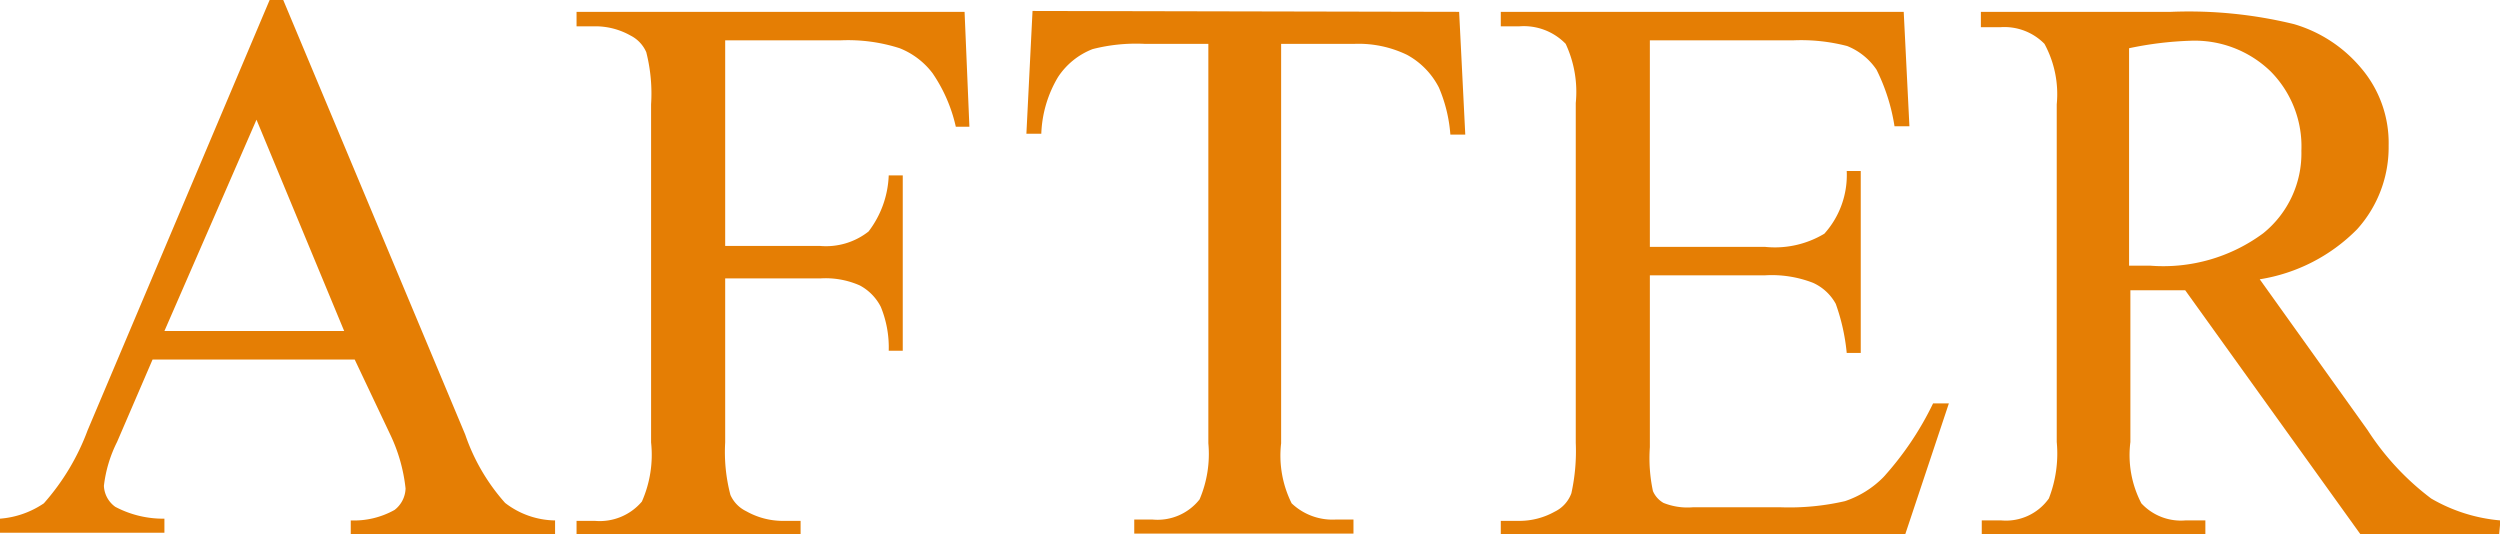
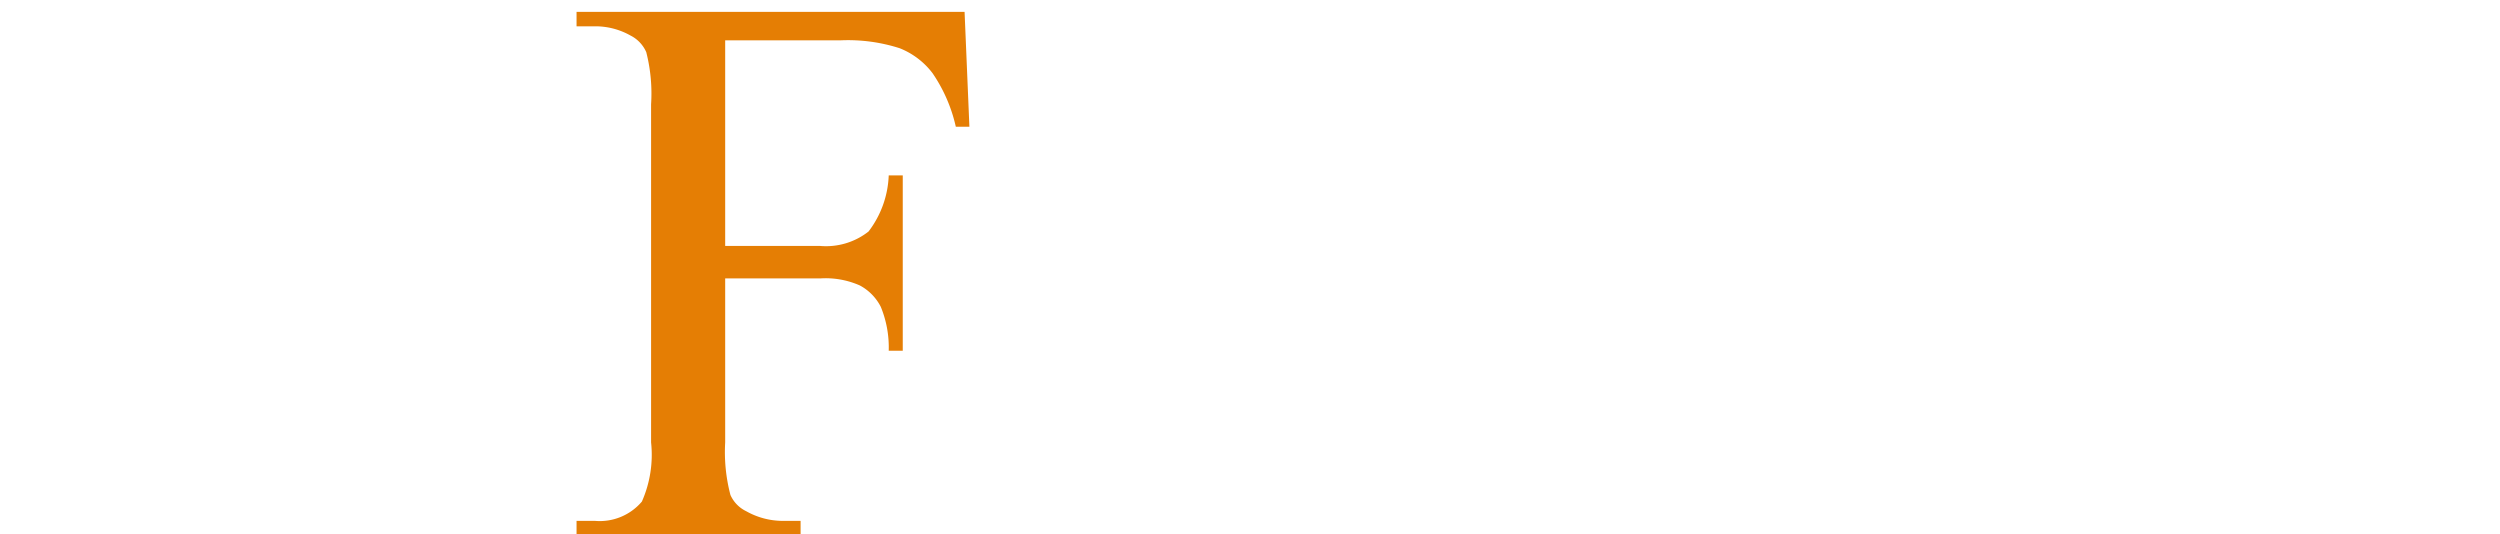
<svg xmlns="http://www.w3.org/2000/svg" width="57.02" height="12.19" viewBox="0 0 57.02 12.19">
  <defs>
    <style>.cls-1{fill:#e57e04;}</style>
  </defs>
  <title>works_label_a</title>
  <g id="レイヤー_2" data-name="レイヤー 2">
    <g id="コンテンツ">
-       <path class="cls-1" d="M8.09,8.2H3.48l-.81,1.88a3,3,0,0,0-.3,1,.62.62,0,0,0,.26.48,2.34,2.34,0,0,0,1.12.27v.32H0v-.32a2.06,2.06,0,0,0,1-.35A5.28,5.28,0,0,0,2,9.81L6.15,0h.31l4.15,9.91a4.55,4.55,0,0,0,.91,1.56,1.9,1.9,0,0,0,1.14.4v.32H8v-.32a1.89,1.89,0,0,0,1-.24.64.64,0,0,0,.25-.49,3.78,3.78,0,0,0-.35-1.23Zm-.24-.65-2-4.82L3.75,7.55Z" />
      <path class="cls-1" d="M16.54.92V5.61h2.17a1.57,1.57,0,0,0,1.1-.33A2.24,2.24,0,0,0,20.27,4h.32V8h-.32a2.44,2.44,0,0,0-.18-1,1.14,1.14,0,0,0-.48-.49,1.93,1.93,0,0,0-.9-.16H16.54v3.74a3.85,3.85,0,0,0,.12,1.2.75.75,0,0,0,.36.37,1.7,1.7,0,0,0,.81.22h.43v.32H13.15v-.32h.42a1.26,1.26,0,0,0,1.07-.44,2.64,2.64,0,0,0,.21-1.35V2.38a3.82,3.82,0,0,0-.11-1.19.77.77,0,0,0-.36-.38A1.63,1.63,0,0,0,13.57.6h-.42V.27H22l.11,2.62h-.31a3.52,3.52,0,0,0-.53-1.22,1.75,1.75,0,0,0-.75-.57A3.85,3.85,0,0,0,19.17.92Z" />
-       <path class="cls-1" d="M33.28.27l.14,2.8h-.34A3.36,3.36,0,0,0,32.82,2a1.76,1.76,0,0,0-.73-.75A2.54,2.54,0,0,0,30.9,1H29.22v9.11a2.44,2.44,0,0,0,.24,1.37,1.35,1.35,0,0,0,1,.37h.41v.32h-5v-.32h.42a1.22,1.22,0,0,0,1.07-.46,2.64,2.64,0,0,0,.2-1.28V1H26.1a4,4,0,0,0-1.18.12,1.66,1.66,0,0,0-.79.64,2.7,2.7,0,0,0-.38,1.29h-.34l.14-2.8Z" />
-       <path class="cls-1" d="M37.63.92V5.63h2.62a2.19,2.19,0,0,0,1.36-.3,2,2,0,0,0,.51-1.43h.32V8.05h-.32a4.6,4.6,0,0,0-.25-1.12,1.11,1.11,0,0,0-.52-.48,2.6,2.6,0,0,0-1.1-.17H37.63V10.2a3.6,3.6,0,0,0,.07,1,.57.57,0,0,0,.24.27,1.47,1.47,0,0,0,.67.1h2a5.66,5.66,0,0,0,1.47-.14,2.22,2.22,0,0,0,.88-.55A7.09,7.09,0,0,0,44.09,9.2h.36l-1,3H34.23v-.32h.43a1.65,1.65,0,0,0,.8-.21.75.75,0,0,0,.38-.42,4.47,4.47,0,0,0,.1-1.15V2.35A2.59,2.59,0,0,0,35.71,1,1.33,1.33,0,0,0,34.66.6h-.43V.27h9.19l.13,2.61h-.34a4.4,4.4,0,0,0-.41-1.29,1.46,1.46,0,0,0-.67-.54A4.17,4.17,0,0,0,40.9.92Z" />
-       <path class="cls-1" d="M57,12.19H53.84l-4-5.57-.73,0h-.52v3.46a2.38,2.38,0,0,0,.25,1.4,1.23,1.23,0,0,0,1,.39h.46v.32h-5.1v-.32h.45a1.2,1.2,0,0,0,1.08-.5,2.82,2.82,0,0,0,.18-1.29V2.38A2.4,2.4,0,0,0,46.63,1a1.28,1.28,0,0,0-1-.38h-.45V.27h4.34a10.11,10.11,0,0,1,2.8.28,3.15,3.15,0,0,1,1.53,1,2.63,2.63,0,0,1,.63,1.77,2.79,2.79,0,0,1-.72,1.91,4,4,0,0,1-2.22,1.14L54,9.81a6.06,6.06,0,0,0,1.45,1.56,3.77,3.77,0,0,0,1.58.5ZM48.56,6.06h.49a3.83,3.83,0,0,0,2.57-.74,2.34,2.34,0,0,0,.87-1.88,2.43,2.43,0,0,0-.7-1.81,2.49,2.49,0,0,0-1.85-.7,7.94,7.94,0,0,0-1.38.17Z" />
    </g>
  </g>
</svg>